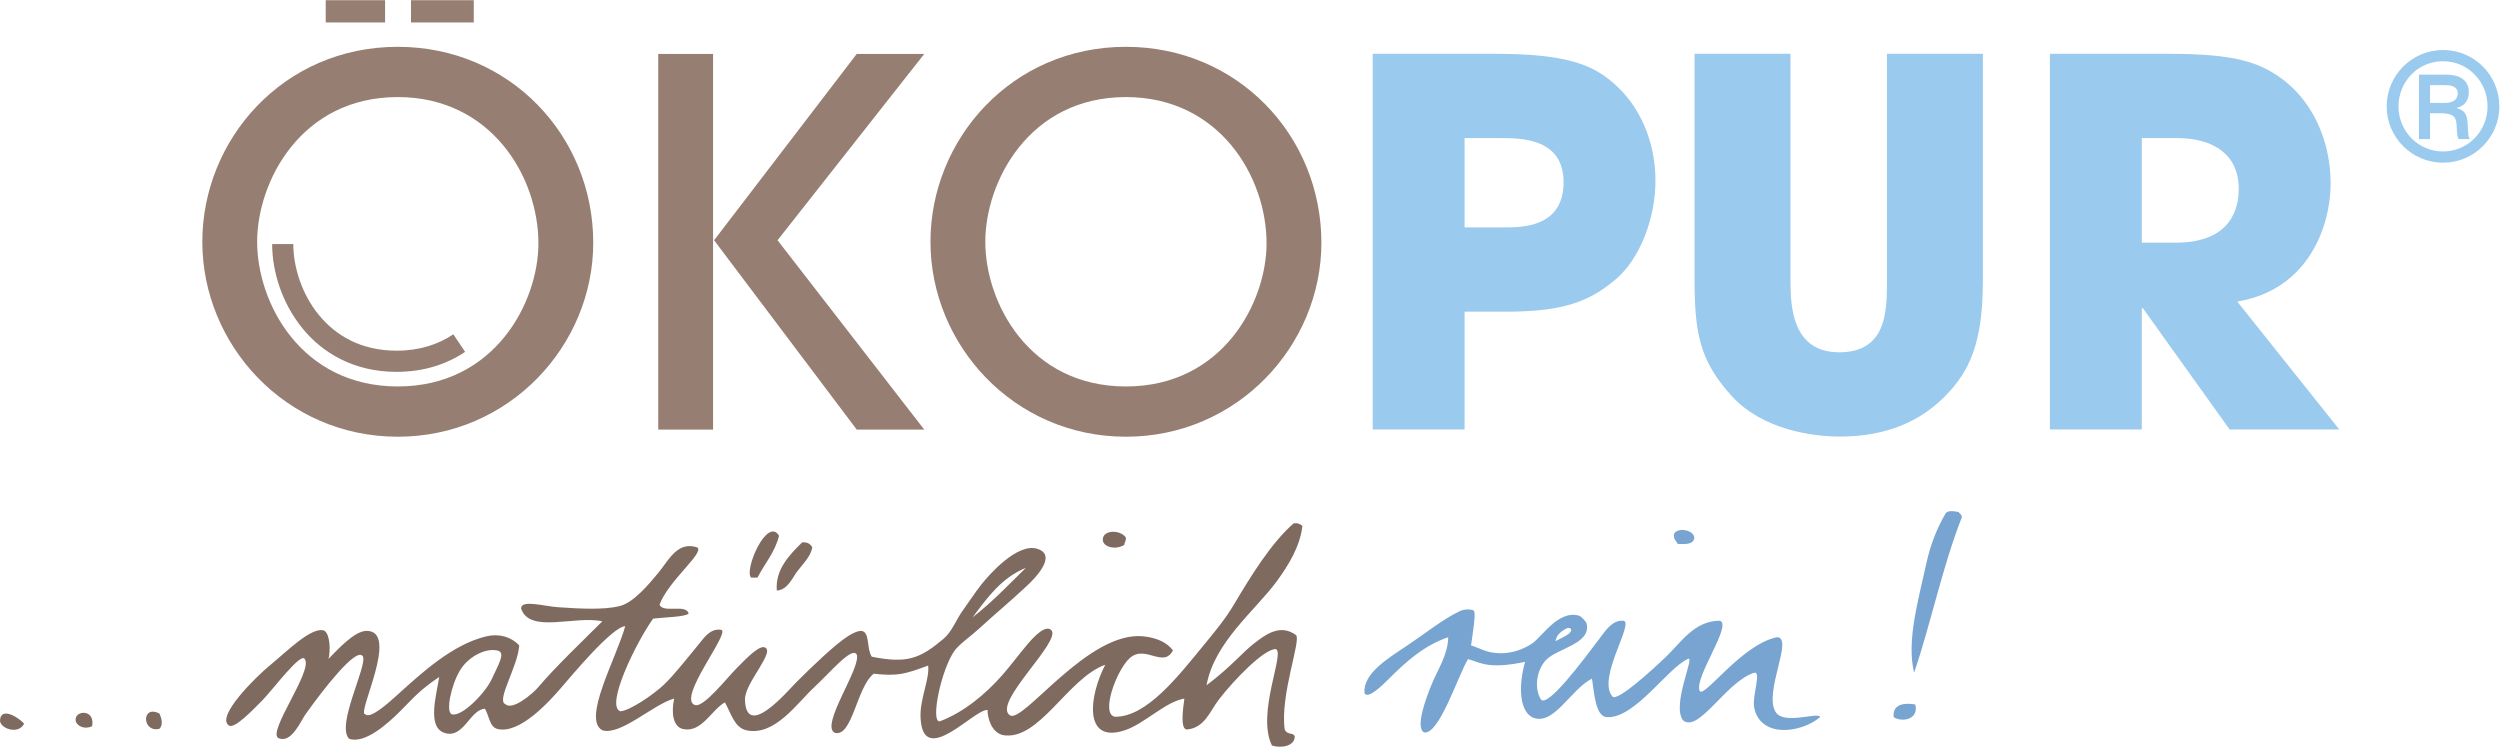
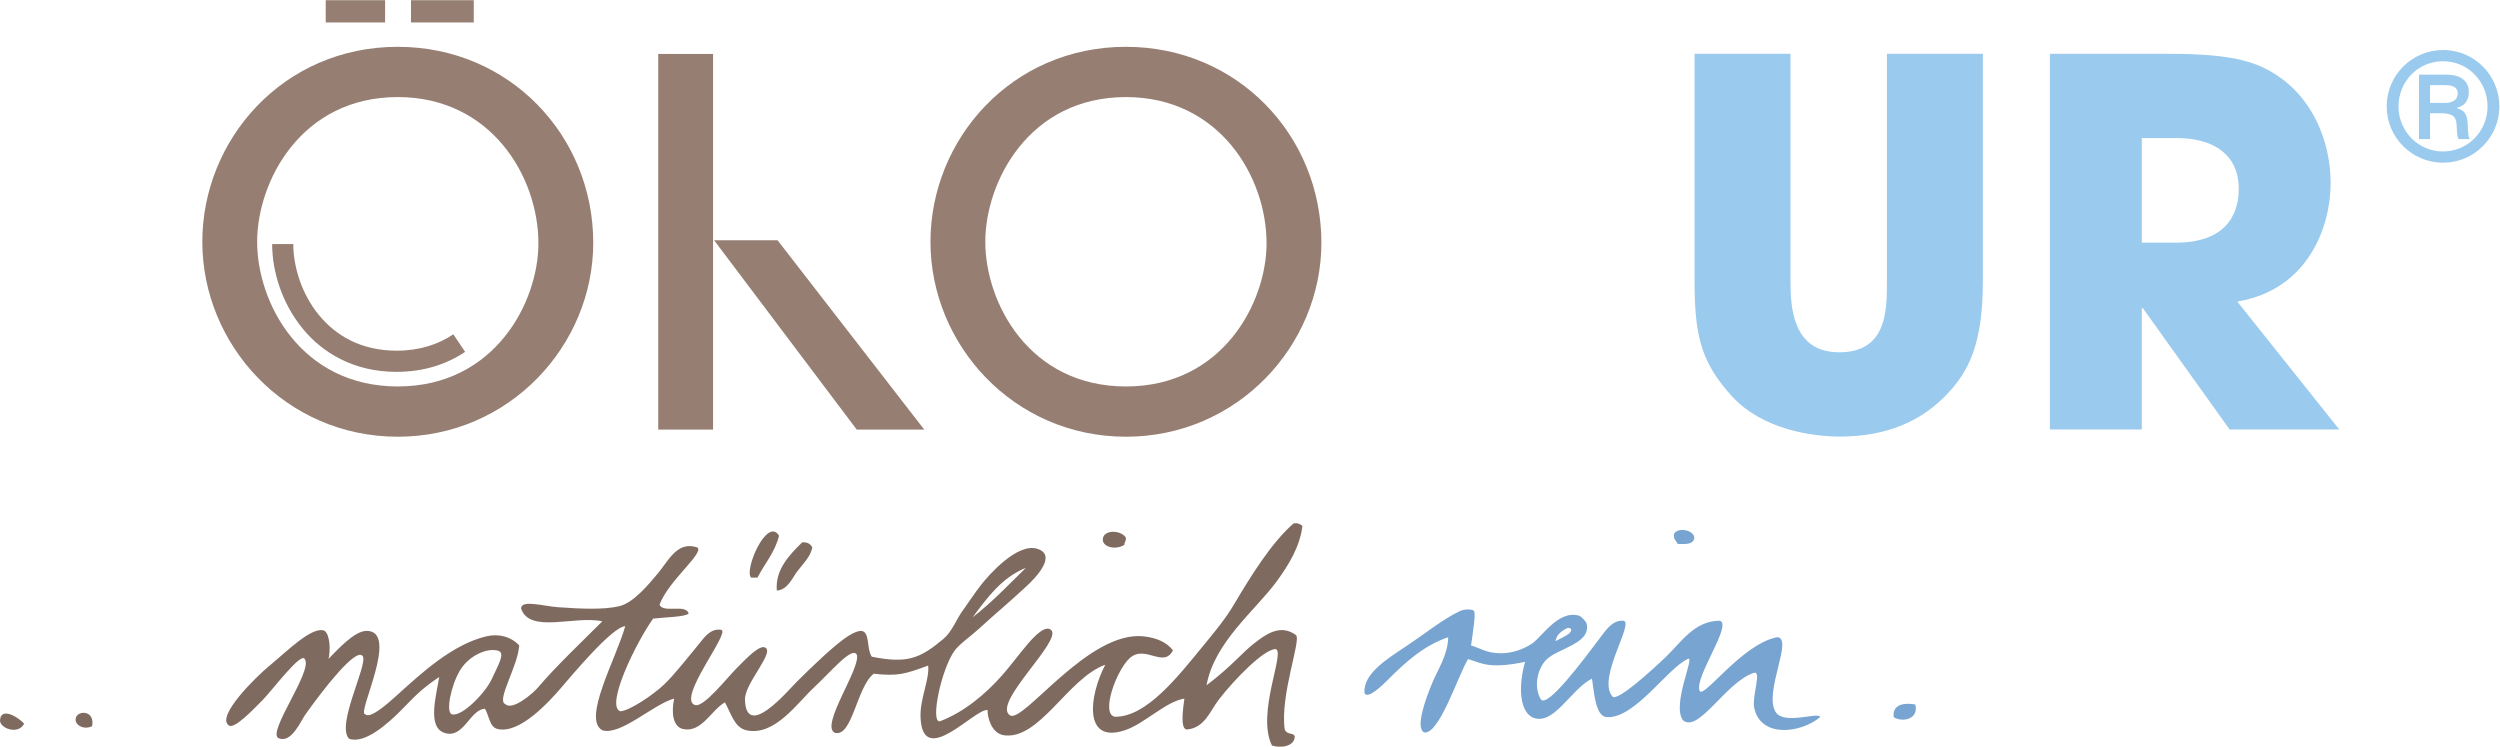
<svg xmlns="http://www.w3.org/2000/svg" xmlns:ns1="http://sodipodi.sourceforge.net/DTD/sodipodi-0.dtd" xmlns:ns2="http://www.inkscape.org/namespaces/inkscape" version="1.1" id="svg2" xml:space="preserve" width="945.2" height="282.32" viewBox="0 0 945.2 282.32" ns1:docname="ÖKOPUR.svg" ns2:version="1.0.2 (e86c870879, 2021-01-15)">
  <defs id="defs6" />
  <ns1:namedview pagecolor="#ffffff" bordercolor="#666666" borderopacity="1" objecttolerance="10" gridtolerance="10" guidetolerance="10" ns2:pageopacity="0" ns2:pageshadow="2" ns2:window-width="1920" ns2:window-height="974" id="namedview4" showgrid="false" ns2:zoom="1.388066" ns2:cx="472.60001" ns2:cy="141.16" ns2:window-x="0" ns2:window-y="41" ns2:window-maximized="1" ns2:current-layer="g10" />
  <g id="g10" ns2:groupmode="layer" ns2:label="ink_ext_XXXXXX" transform="matrix(1.333,0,0,-1.333,0,282.32)">
    <g id="g12" transform="scale(0.1)">
      <path d="m 1343.75,2117.39 v -63.12 h -178.07 v 63.12 z m -251.51,0 v -63.12 H 923.828 v 63.12 z m 36,-274.8 c -275.037,0 -398.877,-240.47 -398.877,-410.39 0,-174.24 125.282,-410.39 398.877,-410.39 275.03,0 398.87,239.03 398.87,406.07 0,188.64 -133.92,414.71 -398.87,414.71 z m 0,-963.34 c -318.236,0 -554.392,260.64 -554.392,552.95 0,289.43 228.961,552.95 554.392,552.95 316.79,0 554.39,-251.99 554.39,-555.83 0,-290.87 -237.6,-550.07 -554.39,-550.07" style="fill:#967e72;fill-opacity:1;fill-rule:nonzero;stroke:none" id="path14" />
-       <path d="m 2429.99,899.41 -404.64,537.11 h -2.88 V 899.41 h -155.51 v 1065.58 h 155.51 v -528.47 h 2.88 l 404.64,528.47 H 2621.5 L 2205.35,1436.52 2621.5,899.41 h -191.51" style="fill:#967e72;fill-opacity:1;fill-rule:nonzero;stroke:none" id="path16" />
+       <path d="m 2429.99,899.41 -404.64,537.11 h -2.88 V 899.41 h -155.51 v 1065.58 h 155.51 v -528.47 h 2.88 H 2621.5 L 2205.35,1436.52 2621.5,899.41 h -191.51" style="fill:#967e72;fill-opacity:1;fill-rule:nonzero;stroke:none" id="path16" />
      <path d="m 3193.49,1842.59 c -275.03,0 -398.87,-240.47 -398.87,-410.39 0,-174.24 125.28,-410.39 398.87,-410.39 275.04,0 398.87,239.03 398.87,406.07 0,188.64 -133.91,414.71 -398.87,414.71 z m 0,-963.34 c -318.23,0 -554.39,260.64 -554.39,552.95 0,289.43 228.96,552.95 554.39,552.95 316.79,0 554.39,-251.99 554.39,-555.83 0,-290.87 -237.6,-550.07 -554.39,-550.07" style="fill:#967e72;fill-opacity:1;fill-rule:nonzero;stroke:none" id="path18" />
      <path d="m 857.027,1187.67 c -57.847,71.65 -84.98,160.41 -85.129,238.02 v 0 h 60.004 c -0.164,-63.54 23.457,-140.96 71.754,-200.24 v 0 c 48.516,-59.33 119.384,-101.89 221.334,-102.18 v 0 c 65.96,0.08 118.49,18.14 160.76,46.47 v 0 l 33.48,-49.78 c -51.76,-34.89 -117.08,-56.77 -194.24,-56.69 v 0 c -0.33,0 -0.64,0 -0.97,0 v 0 c -119.16,0 -209.532,52.99 -266.993,124.4 v 0" style="fill:#967e72;fill-opacity:1;fill-rule:nonzero;stroke:none" id="path20" />
-       <path d="m 4153.98,1472.89 h 110.88 c 51.84,0 169.91,0 169.91,128.15 0,125.26 -120.96,125.26 -179.98,125.26 h -100.81 z m -260.6,492.42 h 348.44 c 197.26,0 270.68,-30.24 328.28,-77.76 83.51,-69.1 125.27,-174.21 125.27,-282.19 0,-107.99 -44.65,-221.74 -112.3,-279.33 -73.44,-61.92 -145.43,-92.15 -311.02,-92.15 H 4153.98 V 899.852 h -260.6 V 1965.31" style="fill:#9acaee;fill-opacity:1;fill-rule:nonzero;stroke:none" id="path22" />
      <path d="M 5078.38,1965.31 V 1321.7 c 0,-71.98 4.32,-203 138.22,-203 135.33,0 135.33,118.07 135.33,203 v 643.61 h 272.13 V 1321.7 c 0,-178.53 -38.86,-257.71 -106.54,-326.829 -69.1,-70.551 -165.59,-115.18 -298.05,-115.18 -77.75,0 -218.84,18.719 -306.68,113.739 -87.83,96.48 -106.54,171.34 -106.54,328.27 v 643.61 h 272.13" style="fill:#9acaee;fill-opacity:1;fill-rule:nonzero;stroke:none" id="path24" />
      <path d="m 6074.77,1429.69 h 96.48 c 159.8,0 178.54,100.79 178.54,152.63 0,96.46 -70.55,143.98 -175.67,143.98 h -99.35 z m -260.61,535.62 h 336.93 c 187.17,0 259.16,-23.04 328.27,-76.31 87.83,-69.11 131.03,-181.42 131.03,-290.85 0,-122.38 -63.36,-302.36 -264.92,-335.47 l 289.39,-362.828 h -310.99 l -246.21,344.098 h -2.89 V 899.852 H 5814.16 V 1965.31" style="fill:#9acaee;fill-opacity:1;fill-rule:nonzero;stroke:none" id="path26" />
      <path d="m 2130.45,479.602 c 6.04,0 12.02,0 18,0 20.24,39.757 49.11,70.898 61.21,118.777 -33.89,55.922 -100.41,-98.617 -79.21,-118.777" style="fill:#7f6a5f;fill-opacity:1;fill-rule:nonzero;stroke:none" id="path28" />
      <path d="m 2275.22,579.609 c -33.91,-33.39 -77.19,-76.199 -71.94,-136.789 30.72,2.442 43.56,35.02 57.58,53.989 15.38,20.781 37.64,40.793 43.18,68.39 -4.95,9.422 -13.21,15.59 -28.82,14.41" style="fill:#7f6a5f;fill-opacity:1;fill-rule:nonzero;stroke:none" id="path30" />
      <path d="m 3127.9,586.949 c 0.39,-21.211 37.46,-29.711 61.16,-14.359 -0.05,8.441 6.22,10.582 3.64,21.59 -16.56,22.09 -65.31,21.211 -64.8,-7.231" style="fill:#7f6a5f;fill-opacity:1;fill-rule:nonzero;stroke:none" id="path32" />
      <path d="m 214.402,76.059 c 0.539,-15.367 22.75,-28.809 46.793,-18.027 9.532,48.828 -47.832,46.16 -46.793,18.027" style="fill:#7f6a5f;fill-opacity:1;fill-rule:nonzero;stroke:none" id="path34" />
-       <path d="m 452.23,50.852 c 11.231,11.52 6.094,30.207 0,43.16 -51.933,26.777 -49.355,-55.473 0,-43.16" style="fill:#7f6a5f;fill-opacity:1;fill-rule:nonzero;stroke:none" id="path36" />
      <path d="M 0.07,76.059 C -2.156,52.191 51.855,32.512 68.481,65.238 55.062,81.078 3.727,115.051 0.07,76.059" style="fill:#7f6a5f;fill-opacity:1;fill-rule:nonzero;stroke:none" id="path38" />
-       <path d="m 5564.41,650.719 c -0.3,8.633 -6.41,10.121 -9.62,15.211 -15.73,2.718 -31.02,4.379 -36.49,-4.352 -22.37,-37.508 -42.87,-87.418 -54.22,-140.199 -22.42,-103.84 -57.29,-220.867 -35.09,-311.399 47.11,137.071 80.64,302.2 135.42,440.739" style="fill:#77a4d0;fill-opacity:1;fill-rule:nonzero;stroke:none" id="path40" />
      <path d="m 5371.14,83.828 c 24.34,-15.629 72.01,-6.047 61.2,35.981 -28.41,5.312 -65.8,2.16 -61.2,-35.981" style="fill:#77a4d0;fill-opacity:1;fill-rule:nonzero;stroke:none" id="path42" />
      <path d="m 4805.63,593.07 c -2.02,21.918 -46.38,30.27 -57.59,10.84 -2.33,-15.601 6.27,-20.211 10.83,-28.82 22.16,-0.602 44.99,-1.809 46.76,17.98" style="fill:#77a4d0;fill-opacity:1;fill-rule:nonzero;stroke:none" id="path44" />
      <path d="m 4428.72,326.461 c 15.07,11.027 20.21,12.129 24.99,9.187 4.79,-2.937 2.67,-8.726 -2.94,-14.328 -5.6,-5.609 -38.95,-21.871 -38.95,-21.871 0,0 1.83,15.992 16.9,27.012 z M 5036.33,98.172 c -35.12,55.566 52.5,212.379 3.59,212.379 -101.13,-20.27 -210.4,-179.129 -219.55,-151.192 -14.42,38.93 94.01,187.219 57.58,197.95 -71.37,0.312 -109.15,-60.329 -151.2,-100.758 -43.7,-41.992 -139.08,-128.449 -153.12,-114.41 -45.64,51.429 63.44,210.871 30.71,215.168 -30.85,2.66 -50.47,-27.809 -64.78,-46.758 -50.23,-66.731 -150.39,-201.27 -169.17,-176.383 -21.39,35.832 -9.45,86.621 14.39,111.602 32.52,33.96 129.85,45.66 115.19,104.39 -0.81,3.25 -14.45,19.57 -21.58,21.57 -58.58,16.7 -104.58,-60.14 -133.18,-79.199 -27.34,-18.172 -58.64,-27.441 -88.21,-27.441 -39.74,0 -56,13.101 -84.67,22.32 5.99,41.988 14.79,95.18 7.31,98.711 -9.31,5.098 -28.21,3.981 -40.7,-2.16 -48.91,-24.031 -94.79,-61.731 -150.07,-98.602 -53.75,-35.82 -123.18,-78.007 -118.81,-133.199 9.19,-19.449 51.84,23.078 68.37,39.59 48.3,48.262 99.7,95.25 169.18,118.801 -0.93,-50.153 -29.1,-90.27 -46.76,-133.18 -16.58,-40.269 -47.45,-123.519 -21.61,-136.781 42.73,-8.168 97.72,165.281 124.65,207.949 38.15,-11.09 58.18,-29.141 161.89,-7.828 -17.08,-57.871 -19.6,-134.859 19.43,-156.949 61.04,-27.992 107.79,77.668 170.12,109.379 5.82,-34.86 9.01,-107.5 42.02,-109.289 80.14,-4.363 171.45,138.859 230.58,165.507 20.16,8.93 -47.4,-131.359 -14.38,-174.507 44.83,-36.75 122.09,109.707 201.58,134.898 21.54,5.25 -5.66,-66.148 0,-97.18 16.11,-88.211 130.74,-75.379 187.16,-28.808 -1.42,16.797 -102.16,-23.262 -125.96,14.41" style="fill:#77a4d0;fill-opacity:1;fill-rule:nonzero;stroke:none" id="path46" />
      <path d="m 1394.37,191.191 c -17.98,-39.25 -85.6,-107.992 -112.83,-99.089 -18.08,5.91 -1.97,83.058 23.37,124.757 25.34,41.7 77.11,64.832 108.25,55.262 21.25,-6.543 -0.82,-41.68 -18.79,-80.93 z m 1515.34,316.161 c -49.15,-48.09 -96.34,-98.032 -151.18,-140.391 41.72,55.43 81.96,112.398 151.18,140.391 z M 3676.03,316.52 c -45.57,33.71 -88.51,0.089 -118.77,-23.36 -35.37,-27.332 -62.61,-63.91 -135.14,-118.91 22.26,123.512 140.36,213.66 200.36,296.629 31.37,43.359 64.81,96.172 71.53,155.281 -6,4.719 -12.08,9.52 -25.19,7.16 -62.97,-55.281 -120.36,-147.968 -169.18,-230.34 -23.26,-39.308 -53.36,-75.789 -82.81,-111.628 -75.88,-92.461 -163.91,-206.442 -253.88,-206.442 -42.66,6 3.58,132.57 41.54,166.61 43.65,39.16 95.71,-30.481 122.36,21.91 -19.01,24.781 -49.94,35.871 -82.8,39.582 -157.98,17.5 -343.66,-250.543 -379.99,-223.711 -50.1,34.82 148.47,210.597 117.68,241.39 -15.59,15.59 -46.68,-15.621 -66.89,-39.339 -22.95,-26.891 -48.87,-61.961 -72.25,-88.493 -46.5,-52.668 -108.43,-105.23 -177.68,-131.078 -26.53,0 5.5,150.418 43.22,201.649 13.58,18.351 45.4,40 68.37,61.14 50.34,46.2 87.58,76.231 136.76,122.391 21.41,20.027 87.04,85.93 28.83,104.391 -56.85,18 -138.38,-75.364 -158.38,-100.84 -19.29,-24.524 -36.21,-51.043 -54.02,-75.582 -17.14,-23.621 -29.51,-58.692 -53.96,-79.18 -66.26,-55.469 -102.19,-70.711 -203.28,-50.379 -20.17,31.16 5.27,104.02 -67.1,58.367 -36.1,-22.777 -101.59,-85.718 -146.24,-130.359 -25.4,-25.391 -142.93,-165.188 -146.19,-49.617 -1.34,47.777 93.08,141.929 52.83,148.816 -19.43,0 -53.08,-36.566 -77.72,-61.207 -25.56,-25.562 -92.99,-112.012 -117.18,-103.082 -51.54,18.609 100.98,205.141 75.05,213.242 -32.25,5.297 -50.15,-24.242 -64.74,-41.761 -26.01,-31.09 -67.57,-84.782 -97.85,-113.59 -31.22,-29.7 -100.08,-75.59 -124.39,-75.59 -42.3,16.308 45.55,195.84 93.59,262.789 34.32,4.043 91.03,4.633 100.78,14.383 -7.77,28.238 -72.16,-0.153 -82.77,25.187 26.52,69.281 125.41,144.539 107.95,162 -56.7,19.981 -82.14,-36.519 -111.54,-72 -27.74,-33.461 -69.4,-83.41 -108.01,-93.609 -47.21,-12.481 -122.16,-7.289 -176.38,-3.602 -40.01,2.711 -104.63,22.313 -104.63,-3.59 24.02,-72.738 153.22,-19.058 230.38,-36.539 -54.57,-54.57 -132.58,-128.55 -182.47,-187.558 -14.47,-17.121 -72.78,-67.11 -92.91,-46.981 -25.84,10.418 36.88,108.309 39.64,166.692 -23.22,24.039 -56.87,33.949 -93.6,25.25 -96.4,-22.992 -185.08,-105.723 -249.88,-164.102 -25.2,-22.691 -78.39,-71.68 -93.3,-56.762 -25.42,0 99.03,236.442 4.02,236.442 -34.99,0 -83.081,-54.36 -107.984,-79.27 5.668,23.871 4.516,66.711 -10.808,79.27 C 886.992,344.781 811.277,268.23 766.25,231.371 723.277,196.219 613.844,86.801 648.27,60.988 662.449,46.809 717.07,104.07 745.453,132.988 774.234,162.328 856.594,273.359 865.078,247.43 885.984,213.32 760.434,45.16 788.633,25.012 825.535,6.32 852.945,72.84 866.445,91.769 914.117,158.891 1011.25,285.121 1029.01,256.551 1043.74,231.93 952.043,60.691 990.203,22.531 1035.15,6.738 1101.15,66.609 1137.61,103.309 c 36.62,36.621 51.8,56.621 108.16,94.472 -8.64,-53.972 -34.38,-141.672 14.41,-158.383 54.67,-18.727 72.22,66.012 115.2,68.364 11.71,-18.551 12.79,-52.082 35.98,-57.543 63.14,-15.039 147.18,78.769 179.97,116.66 26.15,30.211 145.25,173.961 182,174.883 -25.56,-91.571 -123.01,-264.024 -64.78,-295.184 51.9,-15.726 144.64,74.043 203.56,90 -9.06,-42.277 -2.36,-80.469 25.2,-86.359 52.9,-11.449 80.28,54.191 118.79,75.582 18.21,-33.039 27.31,-71.852 61.19,-79.223 80.35,-17.418 144.16,77.832 191.58,121.672 46.39,42.891 106.97,116.289 120.85,93.602 14.9,-35.391 -105.65,-203.192 -61.67,-222.454 49.61,-13.039 61.94,130.782 110.21,167.711 68.55,-7.73 89.3,-0.757 154.27,23.051 4.45,-39.879 -23.94,-93.84 -21.58,-147.582 6.35,-145.117 151.96,24.672 189.98,21.613 0,-21.57 10.13,-62.941 43.5,-71.203 102.63,-18.129 184.13,161.782 290.42,199.543 -46.15,-88.48 -63.08,-225.011 55.24,-185.953 56.58,18.723 114.98,81.07 169.17,90 -4,-28.879 -12.41,-87.68 7.2,-87.68 50.48,4.391 65.7,52.551 89.98,84.09 45.01,58.481 128.49,143.992 161.96,143.992 27.6,-8.8 -55.79,-182.402 -10.75,-273.601 25.74,-8.039 63.47,-2.559 64.74,25.18 -3.35,13.461 -22.22,2.812 -28.78,21.66 -12.68,98.32 47.12,251.582 32.42,266.301" style="fill:#7f6a5f;fill-opacity:1;fill-rule:evenodd;stroke:none" id="path48" />
      <path d="m 6892.36,1825.91 h 37.65 c 12.98,0 41,0 41,29.24 -2.13,19.28 -21.34,21.35 -36.8,21.35 h -41.85 z m 45.61,80.27 c 11.29,0 64.41,0 64.41,-49.77 0,-20.07 -9.21,-38.46 -33.87,-44.32 v -0.82 c 25.07,-7.15 29.67,-22.16 30.52,-45.61 1.66,-30.96 1.66,-34.73 5.86,-42.25 h -31.37 c -3.35,5.45 -4.64,10.9 -5.45,33.91 -1.26,28.81 -7.09,36.8 -38.47,39.31 h -37.24 v -73.22 h -31.37 v 182.77 z m -135.1,-89.9 c 0,-70.27 55.61,-127.98 126.3,-127.98 69.86,0 126.32,56.83 126.32,127.98 0,69.41 -54.8,127.95 -126.32,127.95 -71.94,0 -126.3,-58.54 -126.3,-127.95 m 286.09,0 c 0,-88.7 -72.38,-159.79 -159.36,-159.79 -89.52,0 -160.21,72.37 -160.21,159.79 0,86.96 70.29,159.77 160.21,159.77 88.68,0 159.36,-72.37 159.36,-159.77" style="fill:#9acaee;fill-opacity:1;fill-rule:nonzero;stroke:none" id="path50" />
    </g>
  </g>
</svg>